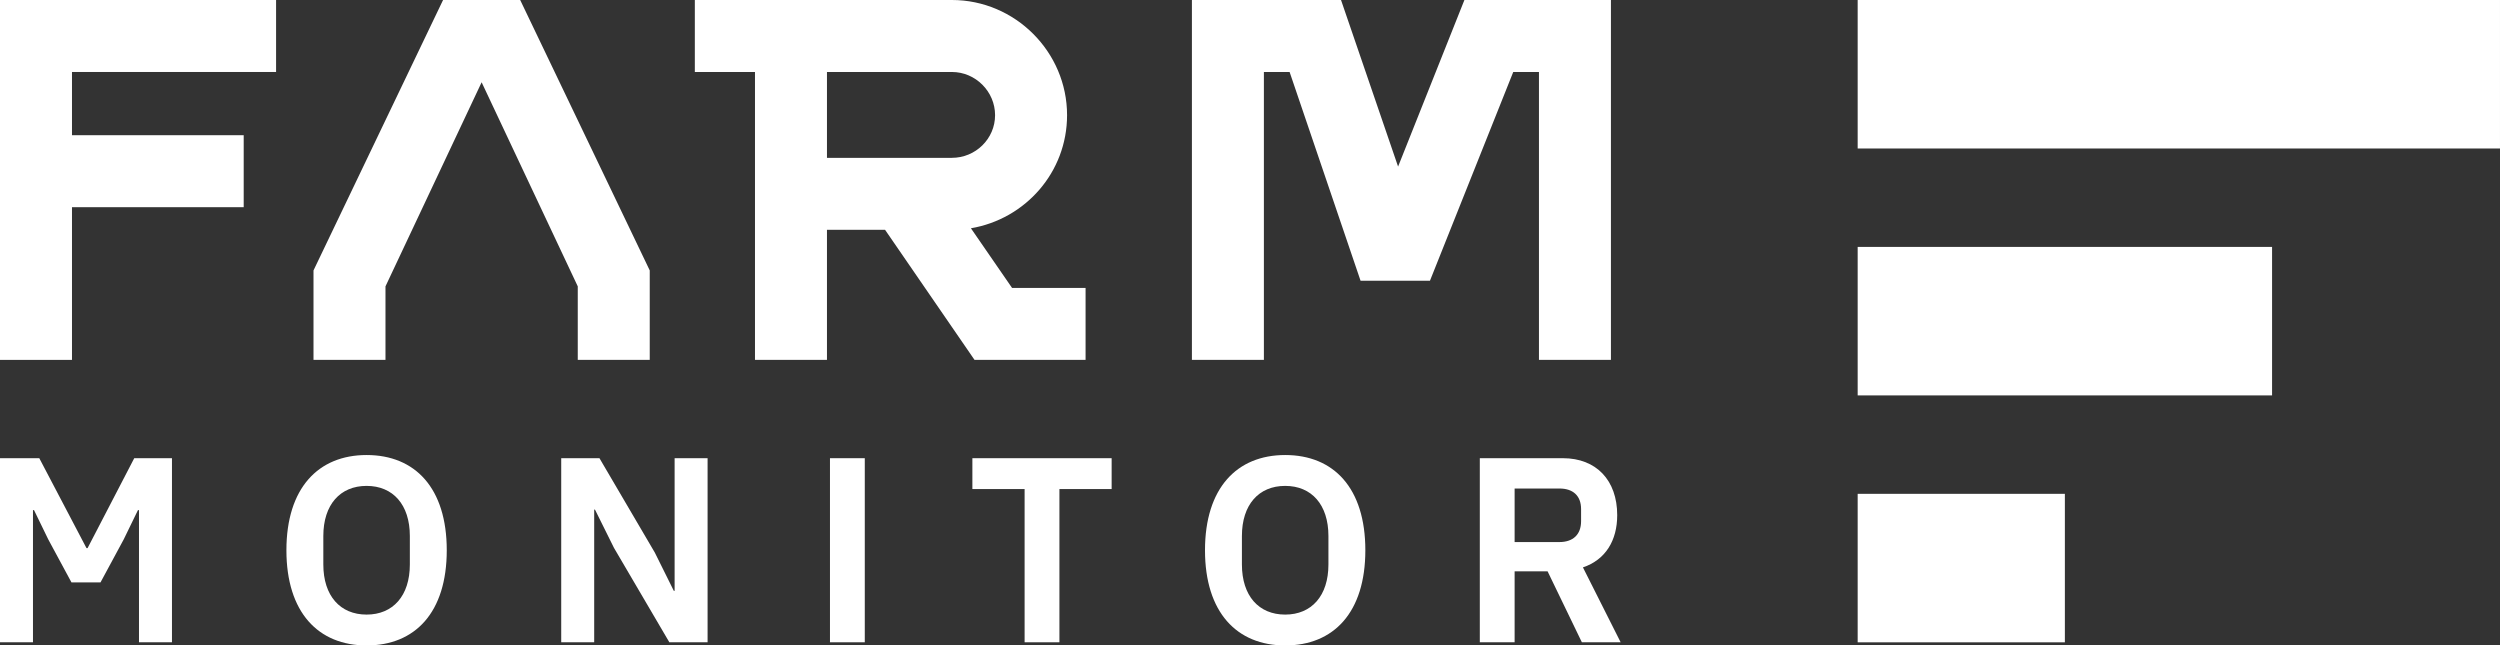
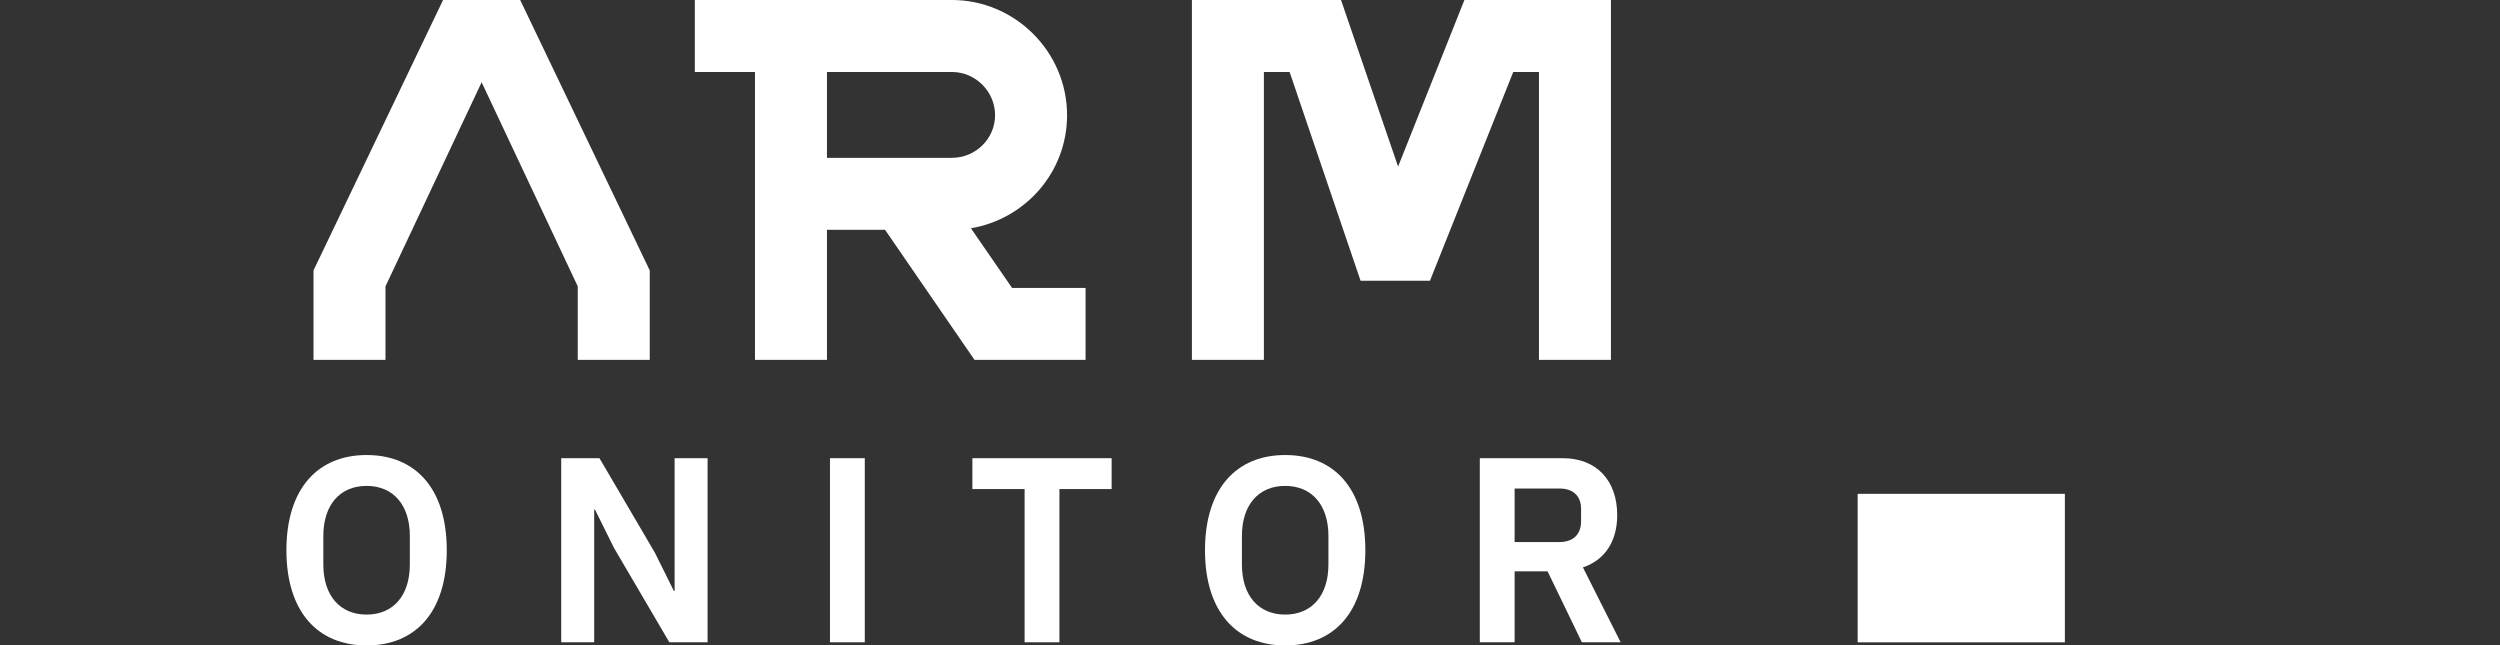
<svg xmlns="http://www.w3.org/2000/svg" id="Layer_2" viewBox="0 0 255.452 65.952">
  <rect x="0" y="0" width="255.452" height="65.952" fill="#333333" stroke="none" />
  <g id="Components">
    <g id="_4c0e2890-d1c4-45df-9ca9-f34069d16235_5">
-       <path id="fullLogo" d="m7.355,13.816h17.546v7.355H7.355v15.603H0V0h28.21v7.355H7.355v6.462Z" style="fill:#fff;" />
      <path id="fullLogo-2" d="m66.391,36.774h-7.355v-7.513l-9.823-20.855-9.824,20.855v7.513h-7.355v-9.141L45.273,0h7.88l13.238,27.633v9.141Z" style="fill:#fff;" />
      <path id="fullLogo-3" d="m110.925,29.419v7.355h-11.347l-9.141-13.291h-5.937v13.291h-7.355V7.355h-6.146V0h26.267c6.461,0,11.768,5.306,11.768,11.768,0,5.831-4.256,10.612-9.824,11.557l4.202,6.094h7.513Zm-26.425-13.291h12.766c2.416,0,4.412-1.944,4.412-4.36s-1.996-4.413-4.412-4.413h-12.766v8.774Z" style="fill:#fff;" />
-       <path id="fullLogo-4" d="m164.607,36.774h-7.355V7.355h-2.627l-8.51,21.329h-7.092l-7.25-21.329h-2.627v29.419h-7.355V0h15.235l5.831,17.021,6.777-17.021h14.972v36.774Z" style="fill:#fff;" />
+       <path id="fullLogo-4" d="m164.607,36.774h-7.355V7.355h-2.627l-8.51,21.329h-7.092l-7.25-21.329h-2.627v29.419h-7.355V0h15.235l5.831,17.021,6.777-17.021h14.972v36.774" style="fill:#fff;" />
      <g>
-         <path d="m4.015,46.819l4.824,9.19h.108l4.77-9.19h3.854v18.81h-3.369v-13.501h-.108l-1.455,2.991-2.371,4.393h-2.965l-2.371-4.393-1.455-2.991h-.108v13.501H0v-18.81h4.015Z" style="fill:#fff;" />
        <path d="m29.266,56.224c0-6.36,3.261-9.729,8.192-9.729,4.959,0,8.192,3.369,8.192,9.729s-3.234,9.728-8.192,9.728c-4.932,0-8.192-3.369-8.192-9.728Zm12.612,1.455v-2.91c0-3.207-1.725-5.12-4.42-5.12s-4.42,1.913-4.42,5.12v2.91c0,3.207,1.725,5.12,4.42,5.12s4.42-1.913,4.42-5.12Z" style="fill:#fff;" />
        <path d="m62.736,55.981l-1.94-3.908h-.081v13.555h-3.369v-18.81h3.907l5.659,9.648,1.94,3.908h.081v-13.555h3.369v18.81h-3.907l-5.659-9.648Z" style="fill:#fff;" />
        <path d="m84.807,46.819h3.557v18.81h-3.557v-18.81Z" style="fill:#fff;" />
        <path d="m108.252,49.972v15.657h-3.557v-15.657h-5.336v-3.153h14.229v3.153h-5.336Z" style="fill:#fff;" />
        <path d="m123.128,56.224c0-6.36,3.261-9.729,8.192-9.729,4.959,0,8.192,3.369,8.192,9.729s-3.234,9.728-8.192,9.728c-4.932,0-8.192-3.369-8.192-9.728Zm12.612,1.455v-2.91c0-3.207-1.725-5.12-4.42-5.12s-4.42,1.913-4.42,5.12v2.91c0,3.207,1.725,5.12,4.42,5.12s4.42-1.913,4.42-5.12Z" style="fill:#fff;" />
        <path d="m154.765,65.629h-3.557v-18.81h8.489c3.422,0,5.551,2.264,5.551,5.821,0,2.587-1.186,4.554-3.503,5.336l3.854,7.654h-3.962l-3.503-7.249h-3.369v7.249Zm4.581-10.241c1.374,0,2.21-.754,2.21-2.129v-1.24c0-1.374-.836-2.102-2.21-2.102h-4.581v5.471h4.581Z" style="fill:#fff;" />
      </g>
      <g>
-         <rect x="189.818" y="25.23" width="42.344" height="15.173" style="fill:#fff;" />
-         <rect x="189.818" width="65.633" height="15.173" style="fill:#fff;" />
        <rect x="189.818" y="50.46" width="21.172" height="15.173" style="fill:#fff;" />
      </g>
    </g>
  </g>
</svg>